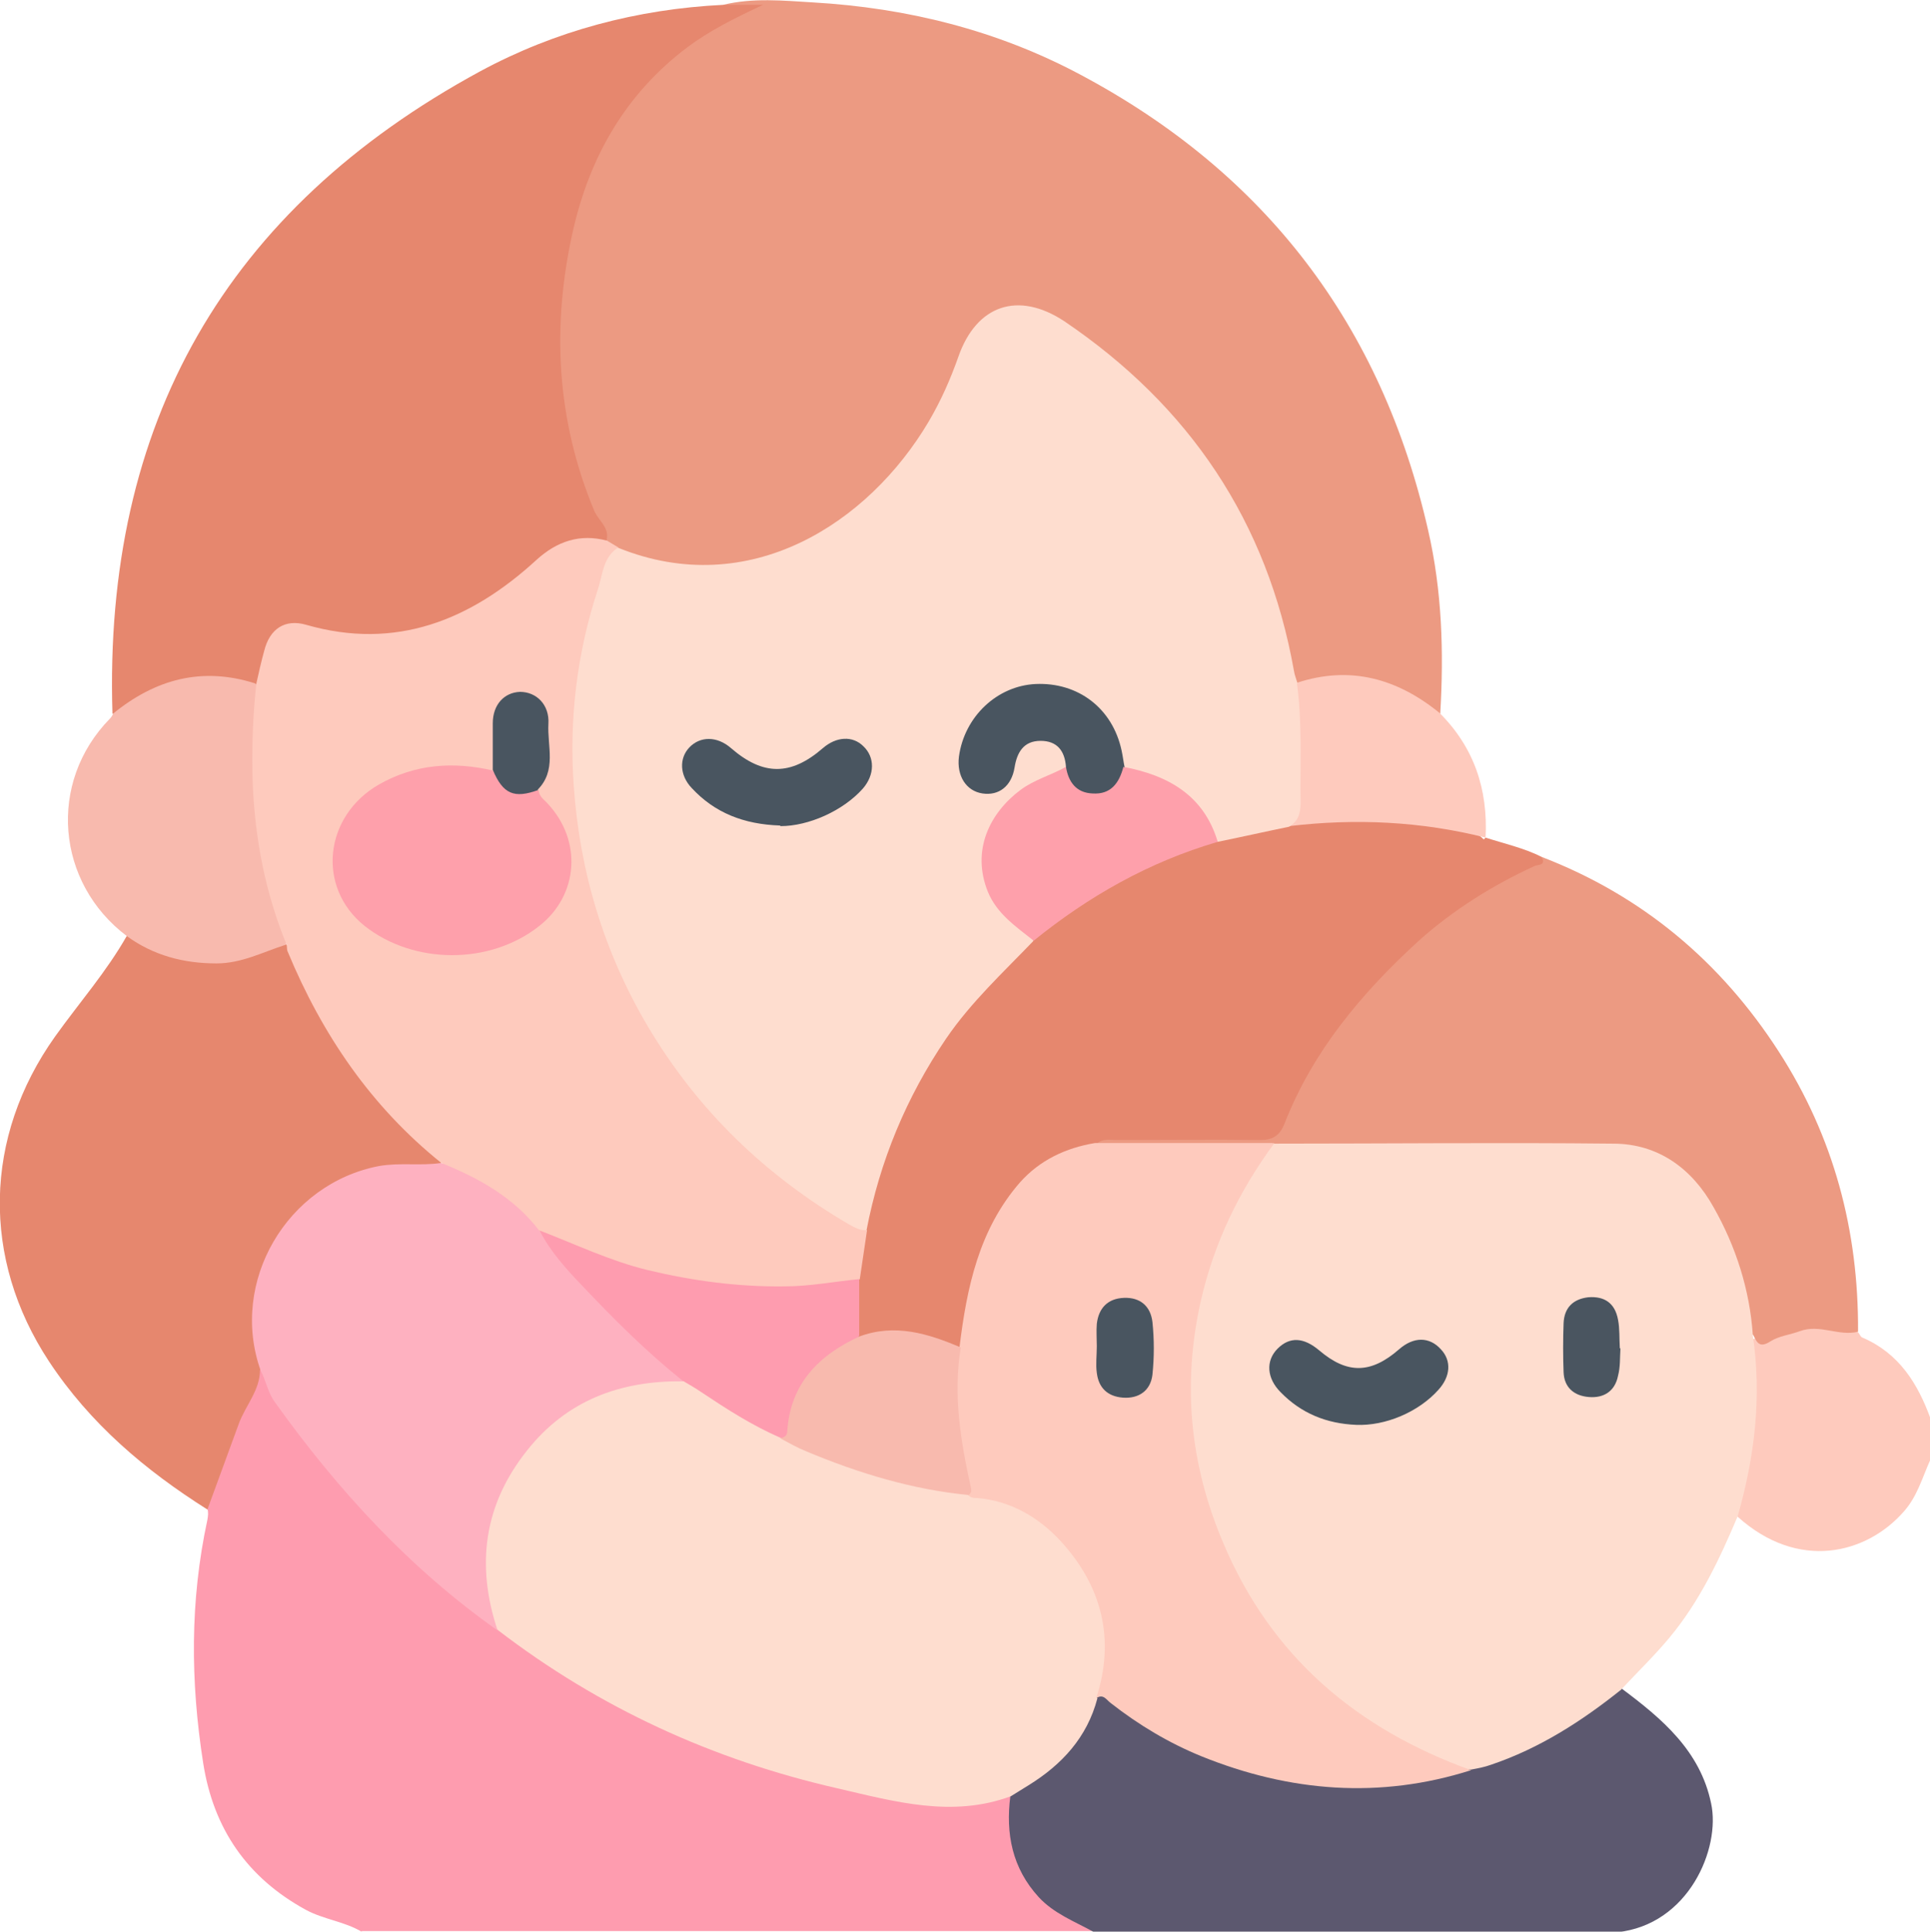
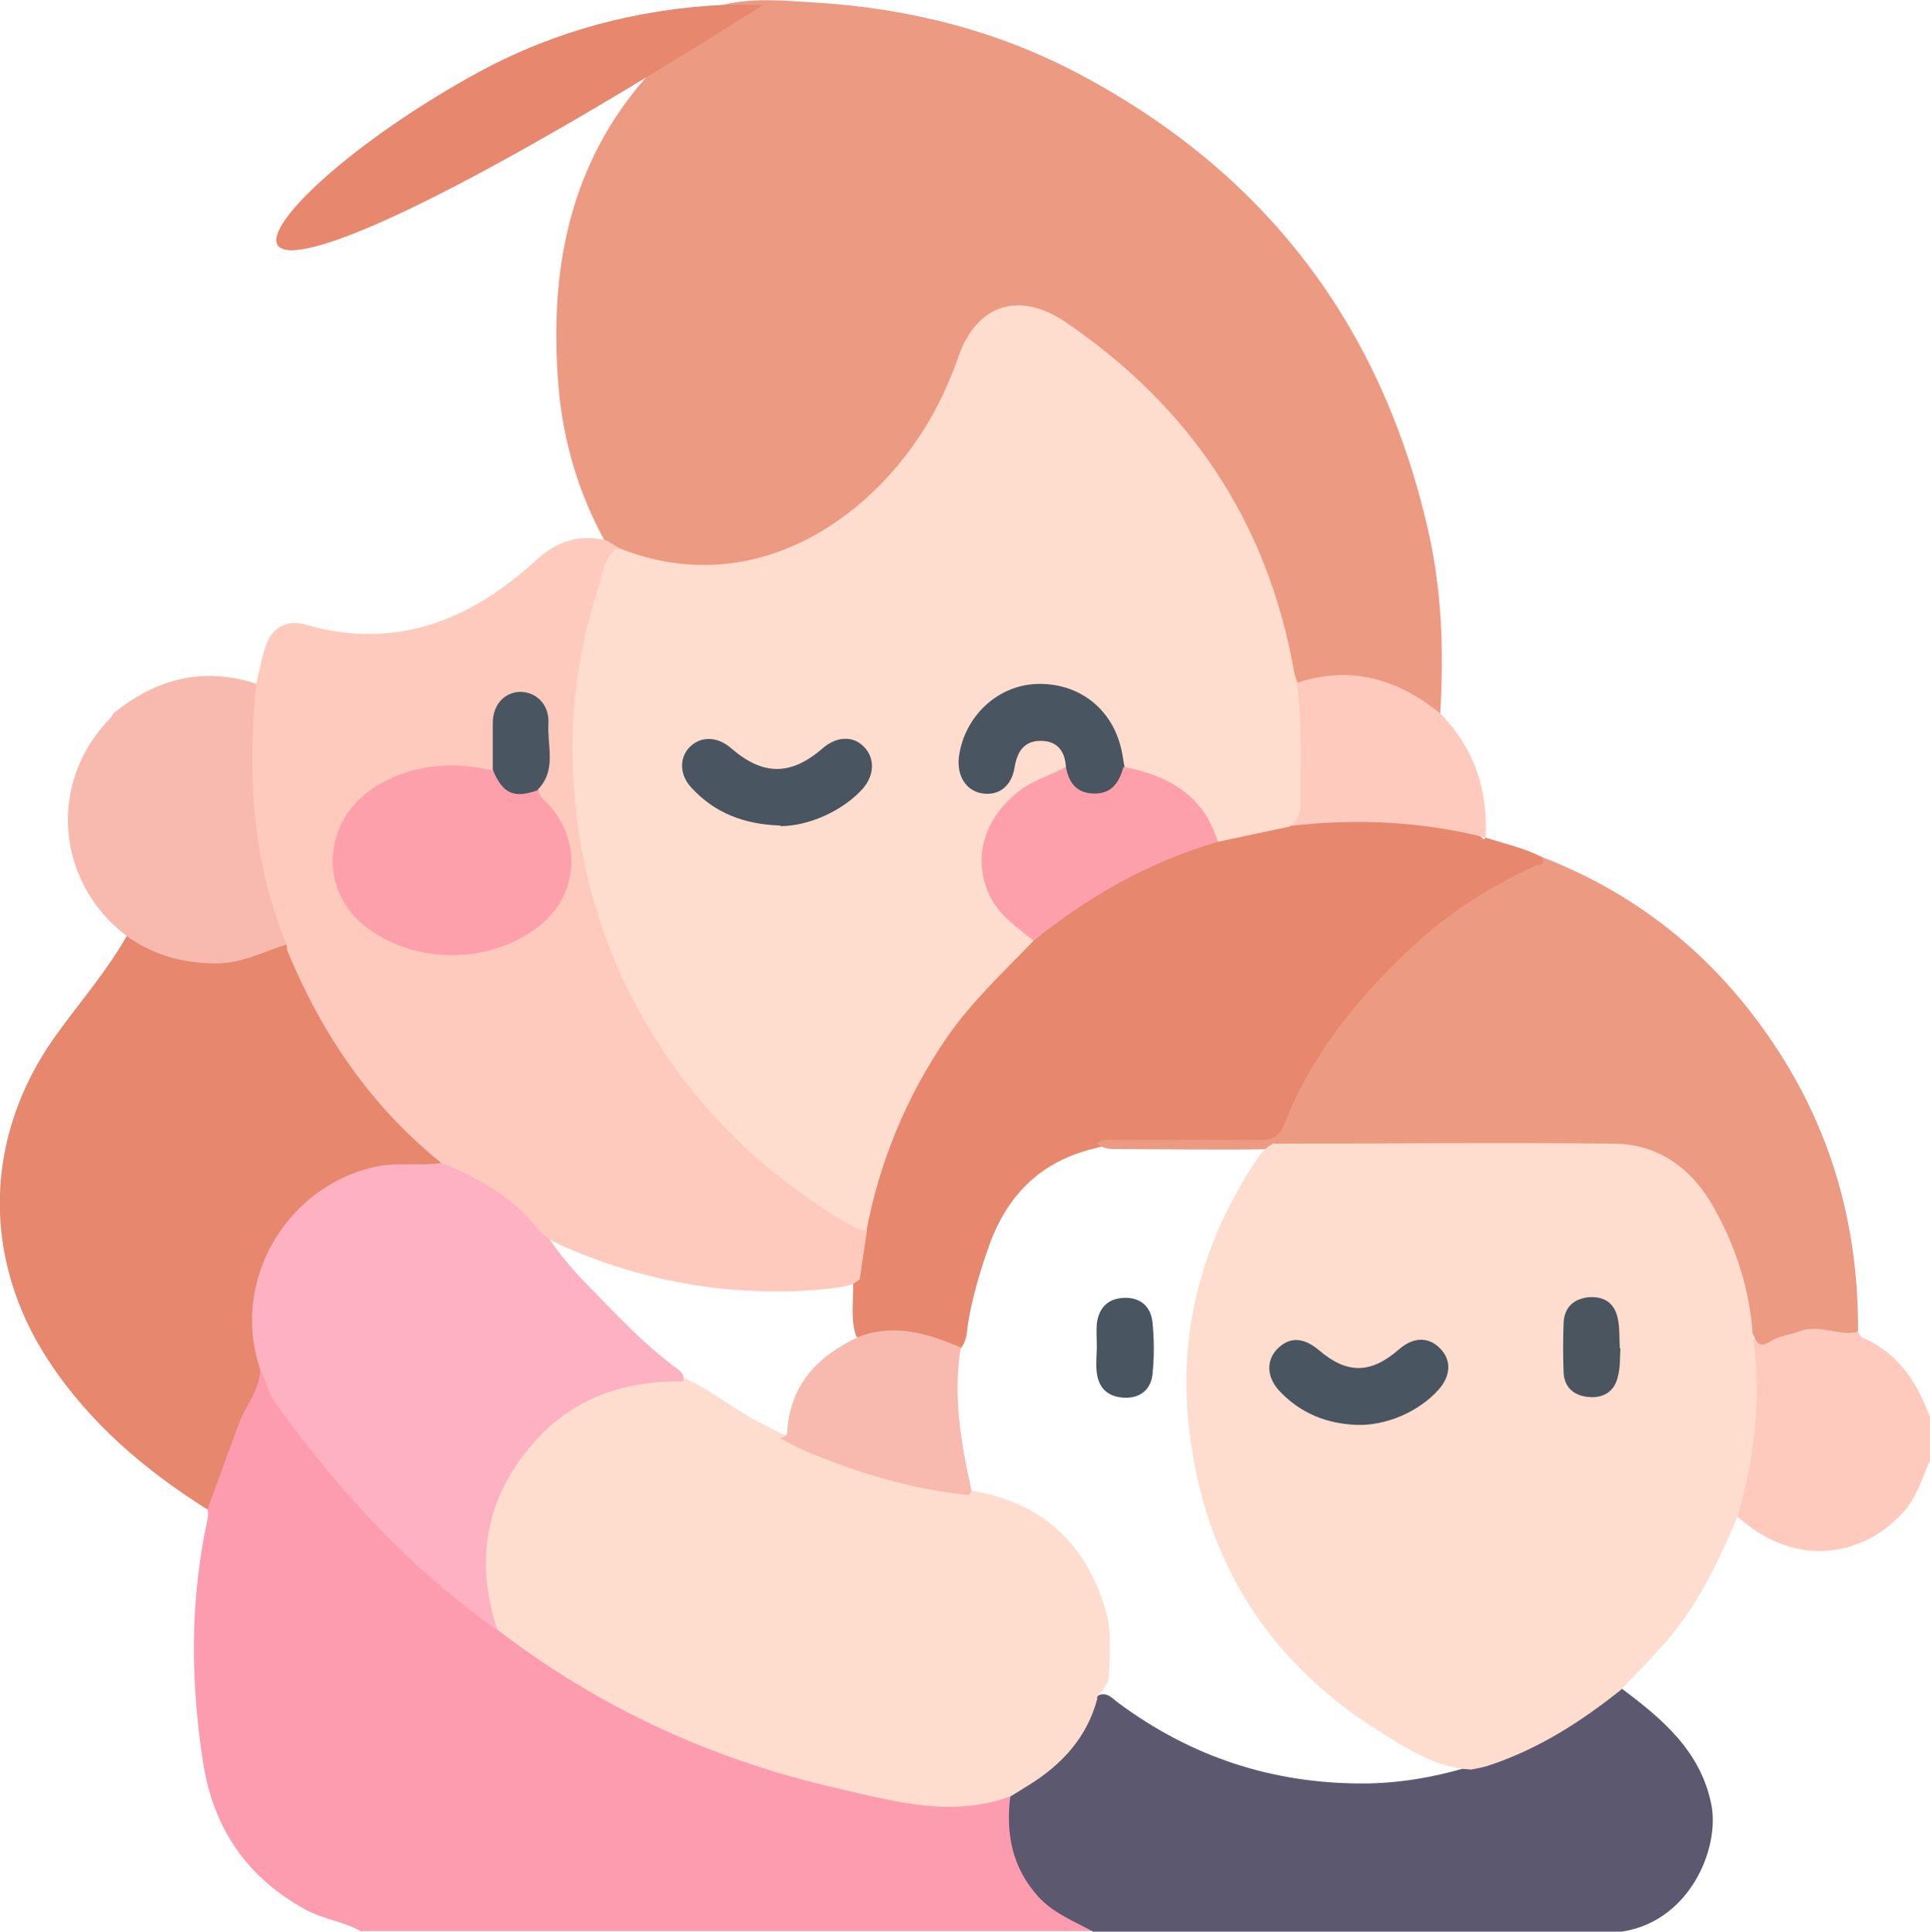
<svg xmlns="http://www.w3.org/2000/svg" id="Layer_2" width="31.92" height="31.94" viewBox="0 0 31.92 31.94">
  <g id="Layer_1-2">
    <path d="M5.98,31.94c-.29-.17-.62-.2-.92-.36-.97-.53-1.53-1.34-1.7-2.43-.21-1.34-.22-2.68.07-4.02.01-.06.02-.12,0-.18.07-.57.31-1.09.53-1.61.1-.23.22-.45.31-.68.1-.08.13,0,.15.07.28.68.79,1.19,1.24,1.74.77.93,1.66,1.73,2.64,2.44,2.13,1.59,4.54,2.51,7.16,2.87.29.04.58-.02.86-.08.13-.03.26-.09.39-.03.1.11.08.25.07.39-.01.79.36,1.33,1.07,1.66.1.05.23.06.23.21H5.98Z" fill="#fe9caf" stroke-width="0" />
    <path d="M18.08,31.94c-.31-.17-.65-.3-.9-.57-.44-.48-.55-1.05-.47-1.67.01-.09.08-.14.15-.18.56-.33.99-.77,1.21-1.39.01-.04.04-.07.08-.09.16-.08.25.05.35.12,1.2.89,2.54,1.33,4.03,1.33.59,0,1.18-.1,1.75-.27.78-.19,1.47-.59,2.12-1.05.13-.09.24-.23.42-.25.67.5,1.3,1.03,1.48,1.9.16.74-.37,2.01-1.56,2.13h-8.67Z" fill="#5c586f" stroke-width="0" />
    <path d="M31.92,24.15c-.13.29-.21.59-.43.84-.62.71-1.75.99-2.75.09-.07-.08-.06-.17-.03-.26.25-.85.31-1.71.22-2.58,0-.03,0-.06.02-.09.59-.12,1.17-.42,1.78-.12.03.03.04.08.08.09.6.26.91.76,1.12,1.34v.69Z" fill="#fecabd" stroke-width="0" />
    <path d="M11.96.08c.49-.12.99-.07,1.49-.04,1.55.09,3.04.46,4.41,1.19,3.07,1.63,4.99,4.15,5.76,7.54.23,1,.26,2.01.2,3.03-.11.03-.18-.03-.25-.09-.58-.42-1.22-.54-1.92-.39-.06.01-.12.02-.18,0-.13-.09-.13-.23-.16-.36-.48-2.34-1.7-4.19-3.67-5.54-.18-.12-.36-.24-.59-.27-.55-.07-.9.15-1.12.76-.22.64-.53,1.22-.95,1.74-.68.85-1.53,1.46-2.62,1.68-.73.15-1.45.08-2.13-.22-.09-.04-.18-.08-.23-.17-.43-.78-.68-1.63-.76-2.51-.15-1.76.1-3.44,1.22-4.88.51-.66,1.17-1.14,1.88-1.41-.08.01-.24.08-.38-.06Z" fill="#ec9a82" stroke-width="0" />
-     <path d="M11.96.08h.66c-.49.23-.89.43-1.25.7-1.02.77-1.61,1.8-1.89,3.02-.36,1.58-.28,3.14.35,4.65.07.16.26.28.2.49-.07.07-.15.05-.24.04-.33-.02-.61.09-.85.32-.73.69-1.58,1.14-2.59,1.25-.4.05-.79-.01-1.17-.1-.5-.12-.67-.02-.78.47-.03.14-.03.29-.16.4-.17.05-.32-.03-.49-.05-.56-.05-1.09.06-1.56.39-.1.07-.18.17-.33.14C1.71,7,3.74,3.46,7.94,1.18,9.18.51,10.54.15,11.96.08Z" fill="#e6876e" stroke-width="0" />
+     <path d="M11.96.08h.66C1.71,7,3.74,3.46,7.94,1.18,9.18.51,10.54.15,11.96.08Z" fill="#e6876e" stroke-width="0" />
    <path d="M24.57,13.85c.31.1.63.17.93.32.18.19-.05.2-.13.24-.57.28-1.12.6-1.61,1.01-1.02.84-1.87,1.82-2.39,3.06-.14.34-.33.47-.71.46-.7-.03-1.41,0-2.12,0-.13,0-.27-.01-.4.04-.93.21-1.5.79-1.8,1.67-.14.4-.26.81-.33,1.23-.02.15-.02.31-.14.44-.07.03-.14.02-.21-.01-.41-.19-.83-.28-1.28-.16-.08.02-.17.02-.22-.06-.1-.29-.04-.58-.05-.87.03-.27.07-.55.12-.82.32-1.65,1.01-3.11,2.22-4.3.19-.19.38-.38.57-.57.92-.77,1.95-1.34,3.11-1.67.39-.13.79-.21,1.2-.25.98-.13,1.95-.09,2.92.11.11.02.21.08.29.16Z" fill="#e6876e" stroke-width="0" />
    <path d="M4.3,22.65c0,.34-.24.59-.35.89-.17.47-.35.95-.52,1.42-1.03-.65-1.94-1.42-2.62-2.45-1.12-1.7-1.08-3.71.1-5.37.4-.56.85-1.07,1.19-1.67.09-.04.16.02.23.06.69.38,1.4.42,2.12.1.08-.03.15-.07.24-.05.17.12.21.33.29.5.5,1.09,1.17,2.05,2.07,2.85.11.09.24.17.25.34-.08.11-.18.07-.28.06-1.32-.11-2.47.74-2.73,2.03-.06.31-.05.62,0,.93.02.12.07.24.01.37Z" fill="#e6876e" stroke-width="0" />
    <path d="M18.14,18.91c.1-.09.22-.06.33-.06.79,0,1.58-.01,2.37,0,.21,0,.32-.07.4-.26.47-1.21,1.28-2.17,2.22-3.03.57-.51,1.22-.92,1.92-1.24.06-.03.19,0,.12-.15,1.66.64,2.96,1.73,3.92,3.22.91,1.41,1.32,2.96,1.31,4.63-.32.08-.63-.13-.96-.01-.16.06-.35.08-.49.17-.17.11-.22.03-.28-.1-.1-.08-.09-.2-.12-.31-.11-.5-.25-.98-.45-1.45-.35-.84-1.06-1.32-1.96-1.32-1.81,0-3.63,0-5.44,0-.84.02-1.68,0-2.51,0-.13,0-.27.01-.38-.1Z" fill="#ec9a82" stroke-width="0" />
    <path d="M4.73,15.62c-.38.12-.73.31-1.15.31-.54,0-1.04-.13-1.48-.45-1.17-.88-1.32-2.54-.28-3.6.02-.02.04-.05.05-.08.7-.57,1.47-.78,2.35-.5.1.09.09.2.08.32-.13,1.26-.02,2.5.4,3.71.03.1.08.19.02.3Z" fill="#f8baae" stroke-width="0" />
    <path d="M24.57,13.85c-1.07-.27-2.15-.32-3.25-.19.16-.66.09-1.32.07-1.99,0-.13-.05-.27.06-.38.88-.29,1.66-.07,2.36.5.57.57.8,1.26.76,2.06Z" fill="#fecabd" stroke-width="0" />
    <path d="M18.15,28.08c-.17.65-.59,1.1-1.14,1.44-.1.06-.19.12-.29.18-.97.36-1.92.09-2.87-.13-2.06-.47-3.94-1.33-5.62-2.62-.28-.37-.28-.81-.27-1.25.07-1.69,1.59-3.05,3.29-2.94.5.2.91.57,1.39.8.1.05.2.11.3.15.98.47,2.01.75,3.08.93,1.19.18,1.94.86,2.27,2,.1.34.06.7.05,1.05,0,.16-.12.26-.2.38Z" fill="#feddcf" stroke-width="0" />
    <path d="M11.28,22.84c-1.03-.01-1.91.32-2.56,1.14-.72.9-.85,1.9-.49,2.98-1.46-1.03-2.65-2.33-3.68-3.77-.12-.16-.15-.36-.24-.53-.52-1.47.44-3.09,1.96-3.38.35-.06.69,0,1.02-.05.55.07.97.38,1.37.73.11.1.22.22.31.35.21.34.47.66.75.94.46.47.91.96,1.45,1.36.07.05.16.11.13.23Z" fill="#feb1c0" stroke-width="0" />
    <path d="M21.07,18.91c1.87,0,3.74-.02,5.61,0,.75,0,1.31.42,1.66,1.05.37.65.6,1.37.65,2.12.15,1.02.03,2.01-.25,2.99-.3.71-.63,1.41-1.13,2.01-.25.3-.53.57-.8.86-.65.52-1.35.97-2.15,1.24-.11.04-.22.06-.33.08-.59-.03-1.06-.35-1.53-.64-1.83-1.15-2.87-2.81-3.13-4.95-.2-1.65.21-3.15,1.13-4.52.07-.11.16-.19.27-.25Z" fill="#feddcf" stroke-width="0" />
-     <path d="M21.07,18.91c-.58.79-.99,1.64-1.21,2.6-.31,1.38-.18,2.71.37,4,.79,1.88,2.21,3.08,4.1,3.76-1.51.48-3,.36-4.46-.23-.54-.22-1.04-.52-1.5-.88-.07-.05-.12-.16-.24-.08.32-.98.09-1.86-.59-2.6-.36-.39-.82-.66-1.37-.71-.06,0-.12,0-.17-.06-.24-.68-.28-1.39-.26-2.1,0-.12.05-.24.13-.34.12-.98.32-1.94,1-2.72.33-.37.76-.57,1.24-.65.98,0,1.96,0,2.93,0Z" fill="#fecabd" stroke-width="0" />
    <path d="M21.45,11.3c.09.66.05,1.32.06,1.98,0,.17-.04.3-.19.39-.39.08-.79.17-1.18.25-.13-.11-.16-.29-.27-.41-.28-.33-.61-.59-1.04-.69-.1-.03-.2-.05-.28-.12-.08-.13-.09-.28-.13-.41-.19-.57-.75-.94-1.35-.88-.58.06-1.06.53-1.13,1.11-.03.26.09.47.3.51.2.04.37-.08.45-.33.02-.06.03-.12.06-.18.11-.25.32-.38.54-.33.25.06.4.21.39.48-.07.15-.22.18-.35.23-.39.17-.71.42-.89.82-.24.51-.08,1.13.36,1.51.11.09.28.14.29.33-.5.52-1.03,1.01-1.44,1.61-.66.97-1.1,2.03-1.32,3.18-.14.11-.26.02-.37-.05-2.42-1.44-3.92-3.53-4.44-6.31-.27-1.45-.16-2.87.28-4.27.06-.18.11-.36.2-.52.05-.09.09-.2.23-.14,2.16.87,4.13-.4,5.13-2.09.2-.34.36-.7.49-1.07.3-.86.99-1.09,1.75-.59,2.07,1.4,3.36,3.31,3.8,5.78.01.07.04.14.06.21Z" fill="#feddcf" stroke-width="0" />
    <path d="M10.23,9.05c-.26.16-.26.45-.34.69-.35,1.06-.48,2.16-.4,3.27.1,1.41.5,2.74,1.23,3.97.82,1.38,1.94,2.46,3.33,3.27.09.05.18.1.29.09-.04.27-.08.54-.12.81-.1.1-.24.12-.37.14-.69.09-1.38.08-2.07,0-.87-.11-1.7-.34-2.5-.7-.13-.06-.26-.13-.36-.24-.42-.55-1-.87-1.62-1.12-1.16-.93-1.97-2.12-2.54-3.49-.02-.04-.01-.08-.02-.12-.35-.85-.52-1.73-.56-2.65-.02-.56,0-1.12.06-1.67.04-.18.08-.36.13-.54.09-.36.34-.53.69-.43,1.49.43,2.73-.08,3.81-1.07.34-.31.72-.44,1.17-.32.07.04.13.08.2.12Z" fill="#fecabd" stroke-width="0" />
-     <path d="M8.91,20.34c.6.23,1.18.51,1.8.66.75.18,1.5.28,2.27.27.41,0,.82-.08,1.23-.12,0,.31,0,.62,0,.93-.03.11-.14.15-.22.2-.48.3-.81.7-.89,1.28-.01.11,0,.27-.2.21-.46-.2-.88-.47-1.3-.75-.1-.07-.21-.13-.31-.19-.6-.48-1.14-1.02-1.66-1.57-.27-.28-.53-.57-.71-.92Z" fill="#fe9caf" stroke-width="0" />
    <path d="M17.09,15.55c-.29-.23-.6-.44-.75-.8-.28-.69.03-1.31.54-1.69.23-.17.5-.24.75-.38.04.01.06.05.09.08.29.37.48.37.77,0,.03-.03.05-.06.09-.08.74.14,1.33.47,1.56,1.24-1.13.33-2.14.9-3.05,1.64Z" fill="#fea0ab" stroke-width="0" />
    <path d="M12.9,23.78c.07-.01.12-.04.12-.11.05-.79.52-1.26,1.19-1.57.59-.22,1.14-.05,1.68.18-.13.79,0,1.56.17,2.33.01.05,0,.08-.04.11-.93-.09-1.82-.36-2.68-.72-.15-.06-.29-.14-.44-.22Z" fill="#f8baae" stroke-width="0" />
    <path d="M22.43,23.56c-.49-.02-.91-.19-1.25-.54-.23-.23-.25-.52-.05-.72.2-.2.43-.19.69.03.46.39.85.39,1.32-.02.24-.21.5-.21.69,0,.18.19.16.45-.04.67-.33.37-.88.6-1.36.58Z" fill="#495560" stroke-width="0" />
    <path d="M26.8,22.3c-.01.15,0,.3-.04.45-.05.25-.23.37-.48.35-.25-.02-.41-.16-.42-.41-.01-.27-.01-.54,0-.81.01-.25.15-.4.41-.43.27-.02.44.1.49.37.03.15.02.31.03.47Z" fill="#4a5560" stroke-width="0" />
    <path d="M18.14,22.26c0-.12-.01-.25,0-.37.03-.26.18-.42.45-.43.27-.01.44.14.47.4.03.29.03.58,0,.87-.03.26-.22.4-.49.38-.25-.02-.4-.16-.43-.41-.02-.14,0-.29,0-.44,0,0,0,0,0,0Z" fill="#495560" stroke-width="0" />
    <path d="M18.58,12.68c-.07.27-.21.46-.51.44-.27-.01-.4-.19-.44-.44-.02-.27-.15-.43-.42-.43-.28,0-.39.19-.43.44-.05.31-.26.47-.53.43-.27-.04-.43-.29-.39-.61.09-.66.63-1.17,1.27-1.2.7-.03,1.27.4,1.42,1.1.02.09.03.18.05.28Z" fill="#495560" stroke-width="0" />
    <path d="M12.9,13.65c-.6-.02-1.08-.21-1.46-.62-.2-.21-.21-.49-.04-.67.18-.19.46-.19.69.01.53.46.99.46,1.52,0,.22-.19.49-.21.67-.03.19.18.19.47-.01.7-.33.37-.9.62-1.36.62Z" fill="#495560" stroke-width="0" />
    <path d="M8.91,13.06c0,.11.09.16.15.23.57.61.51,1.51-.14,2.02-.82.65-2.08.64-2.89,0-.8-.64-.67-1.82.24-2.34.6-.34,1.23-.38,1.88-.23.18.28.45.34.76.33Z" fill="#fea0ab" stroke-width="0" />
    <path d="M8.91,13.06c-.41.15-.59.07-.76-.33,0-.26,0-.52,0-.77,0-.31.19-.51.45-.52.27,0,.49.21.47.53-.02.37.14.77-.18,1.09Z" fill="#495560" stroke-width="0" />
  </g>
</svg>